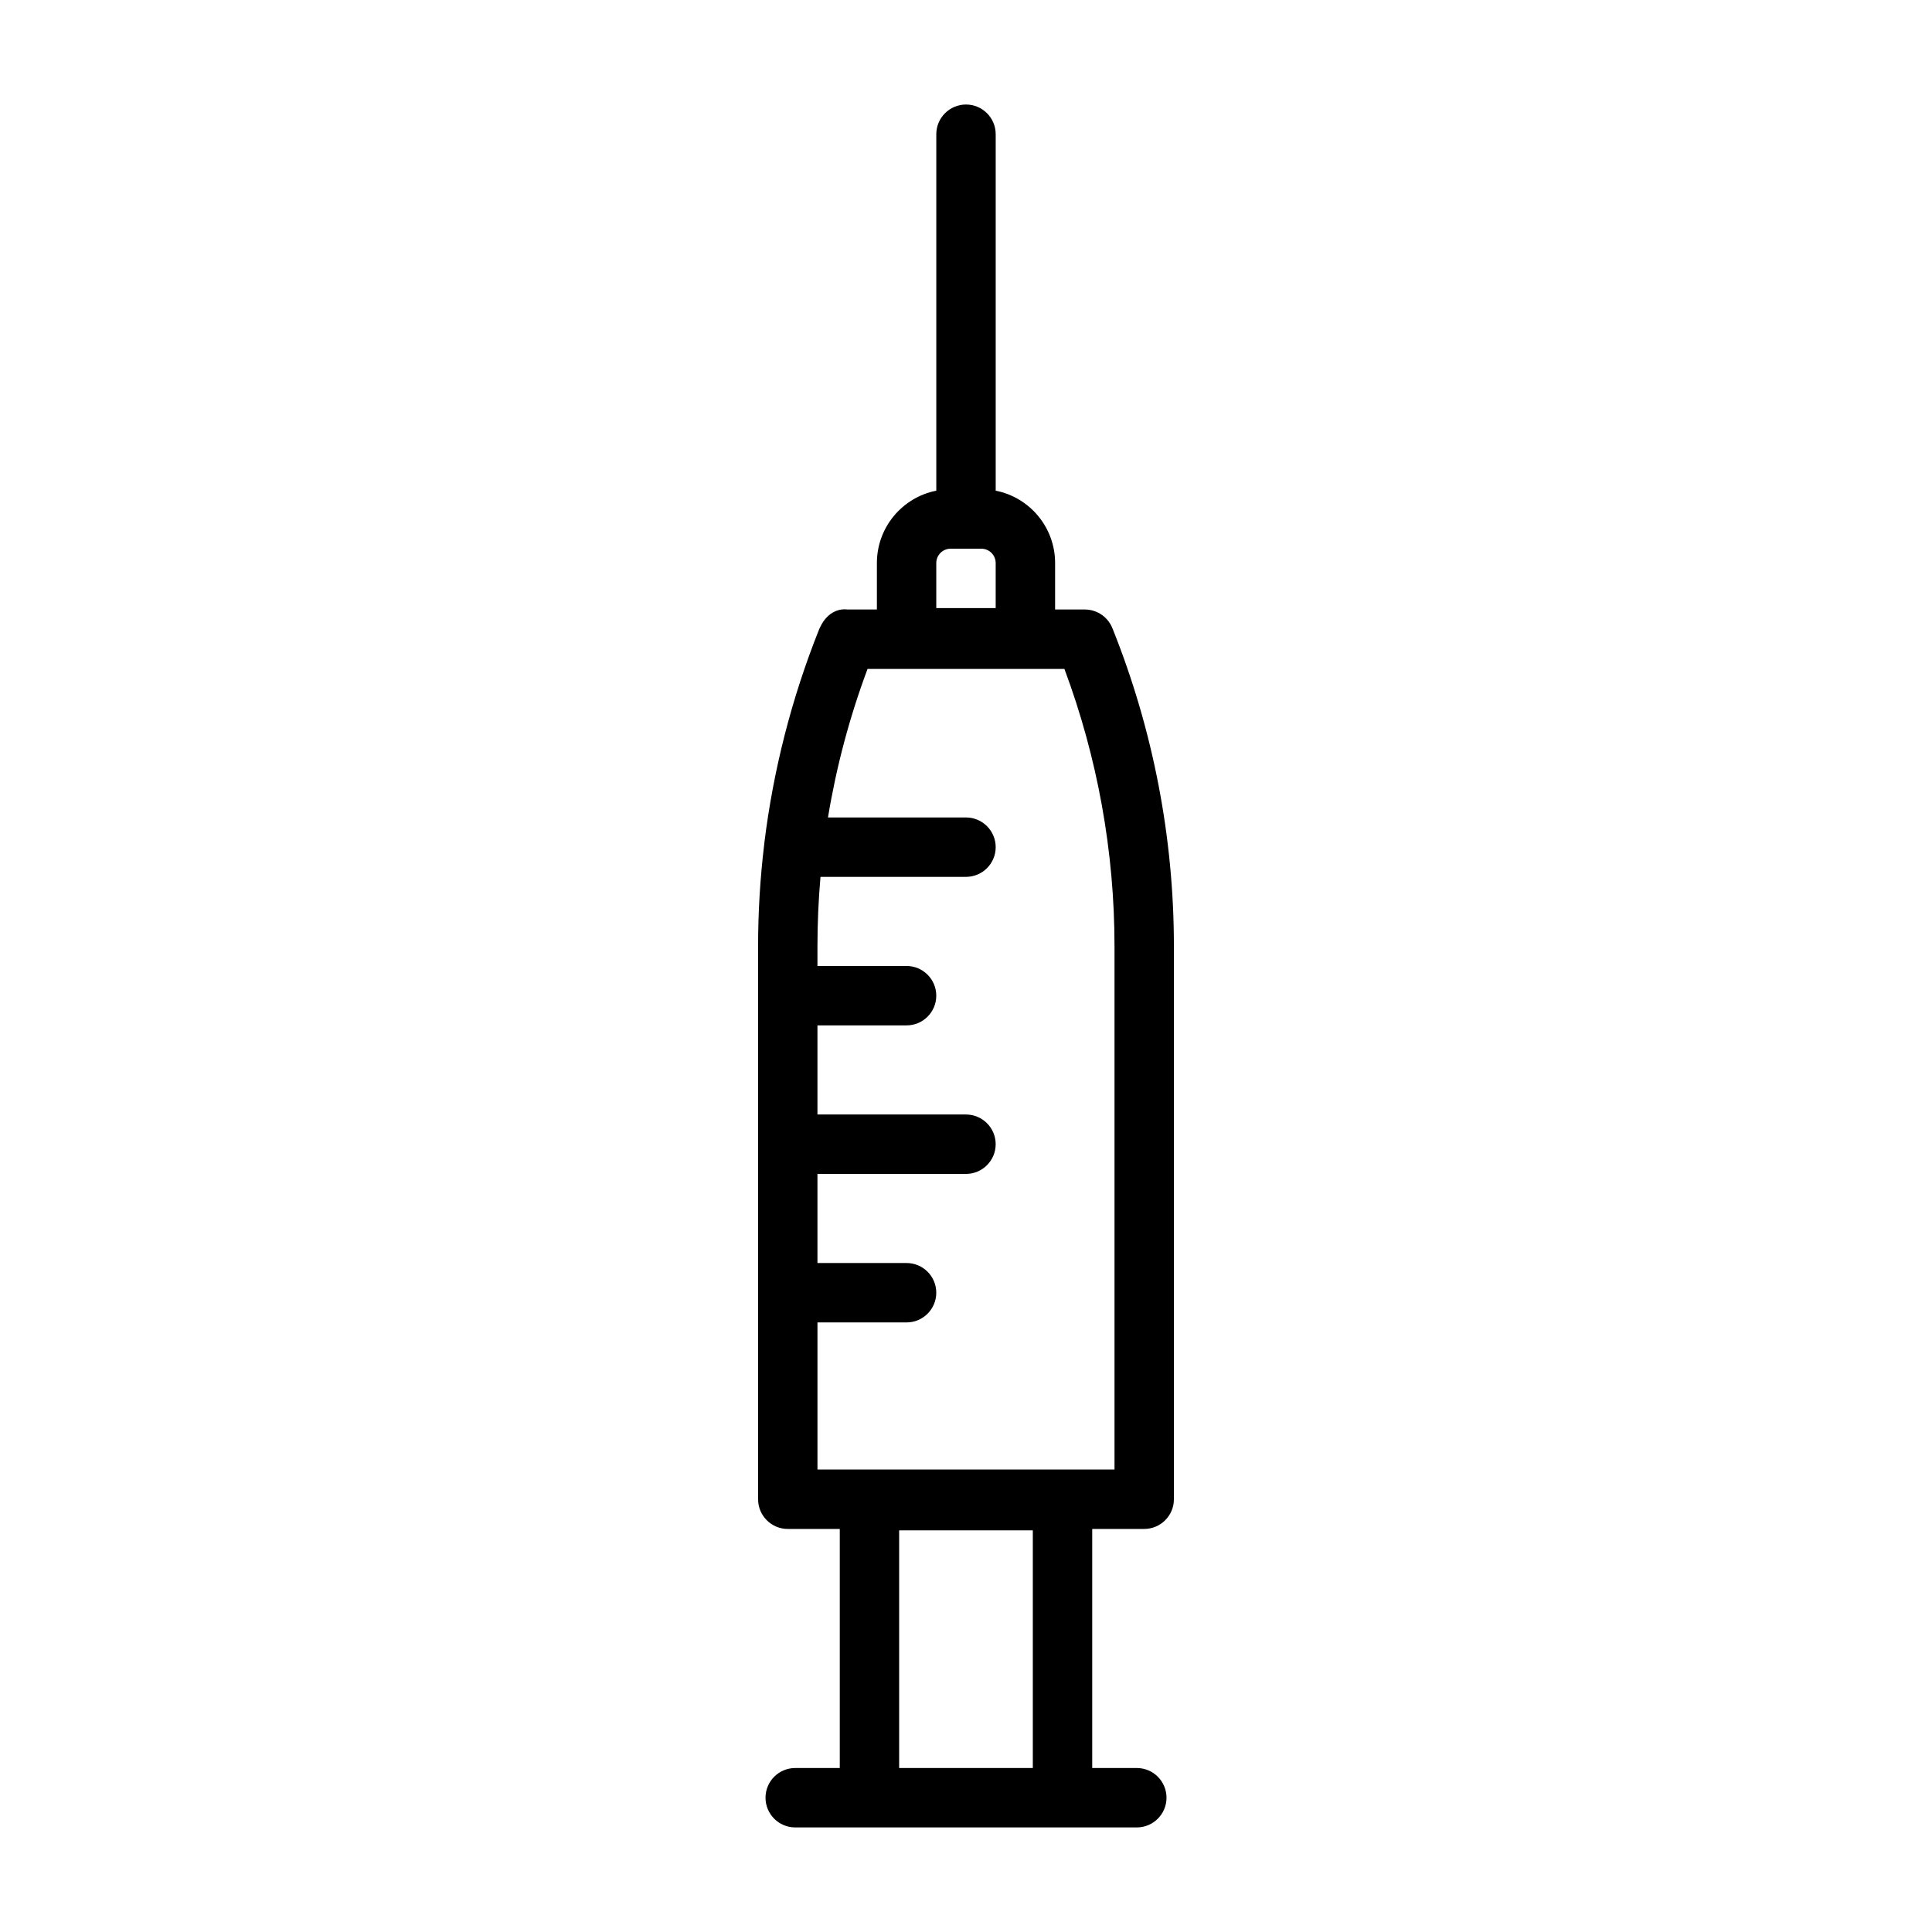
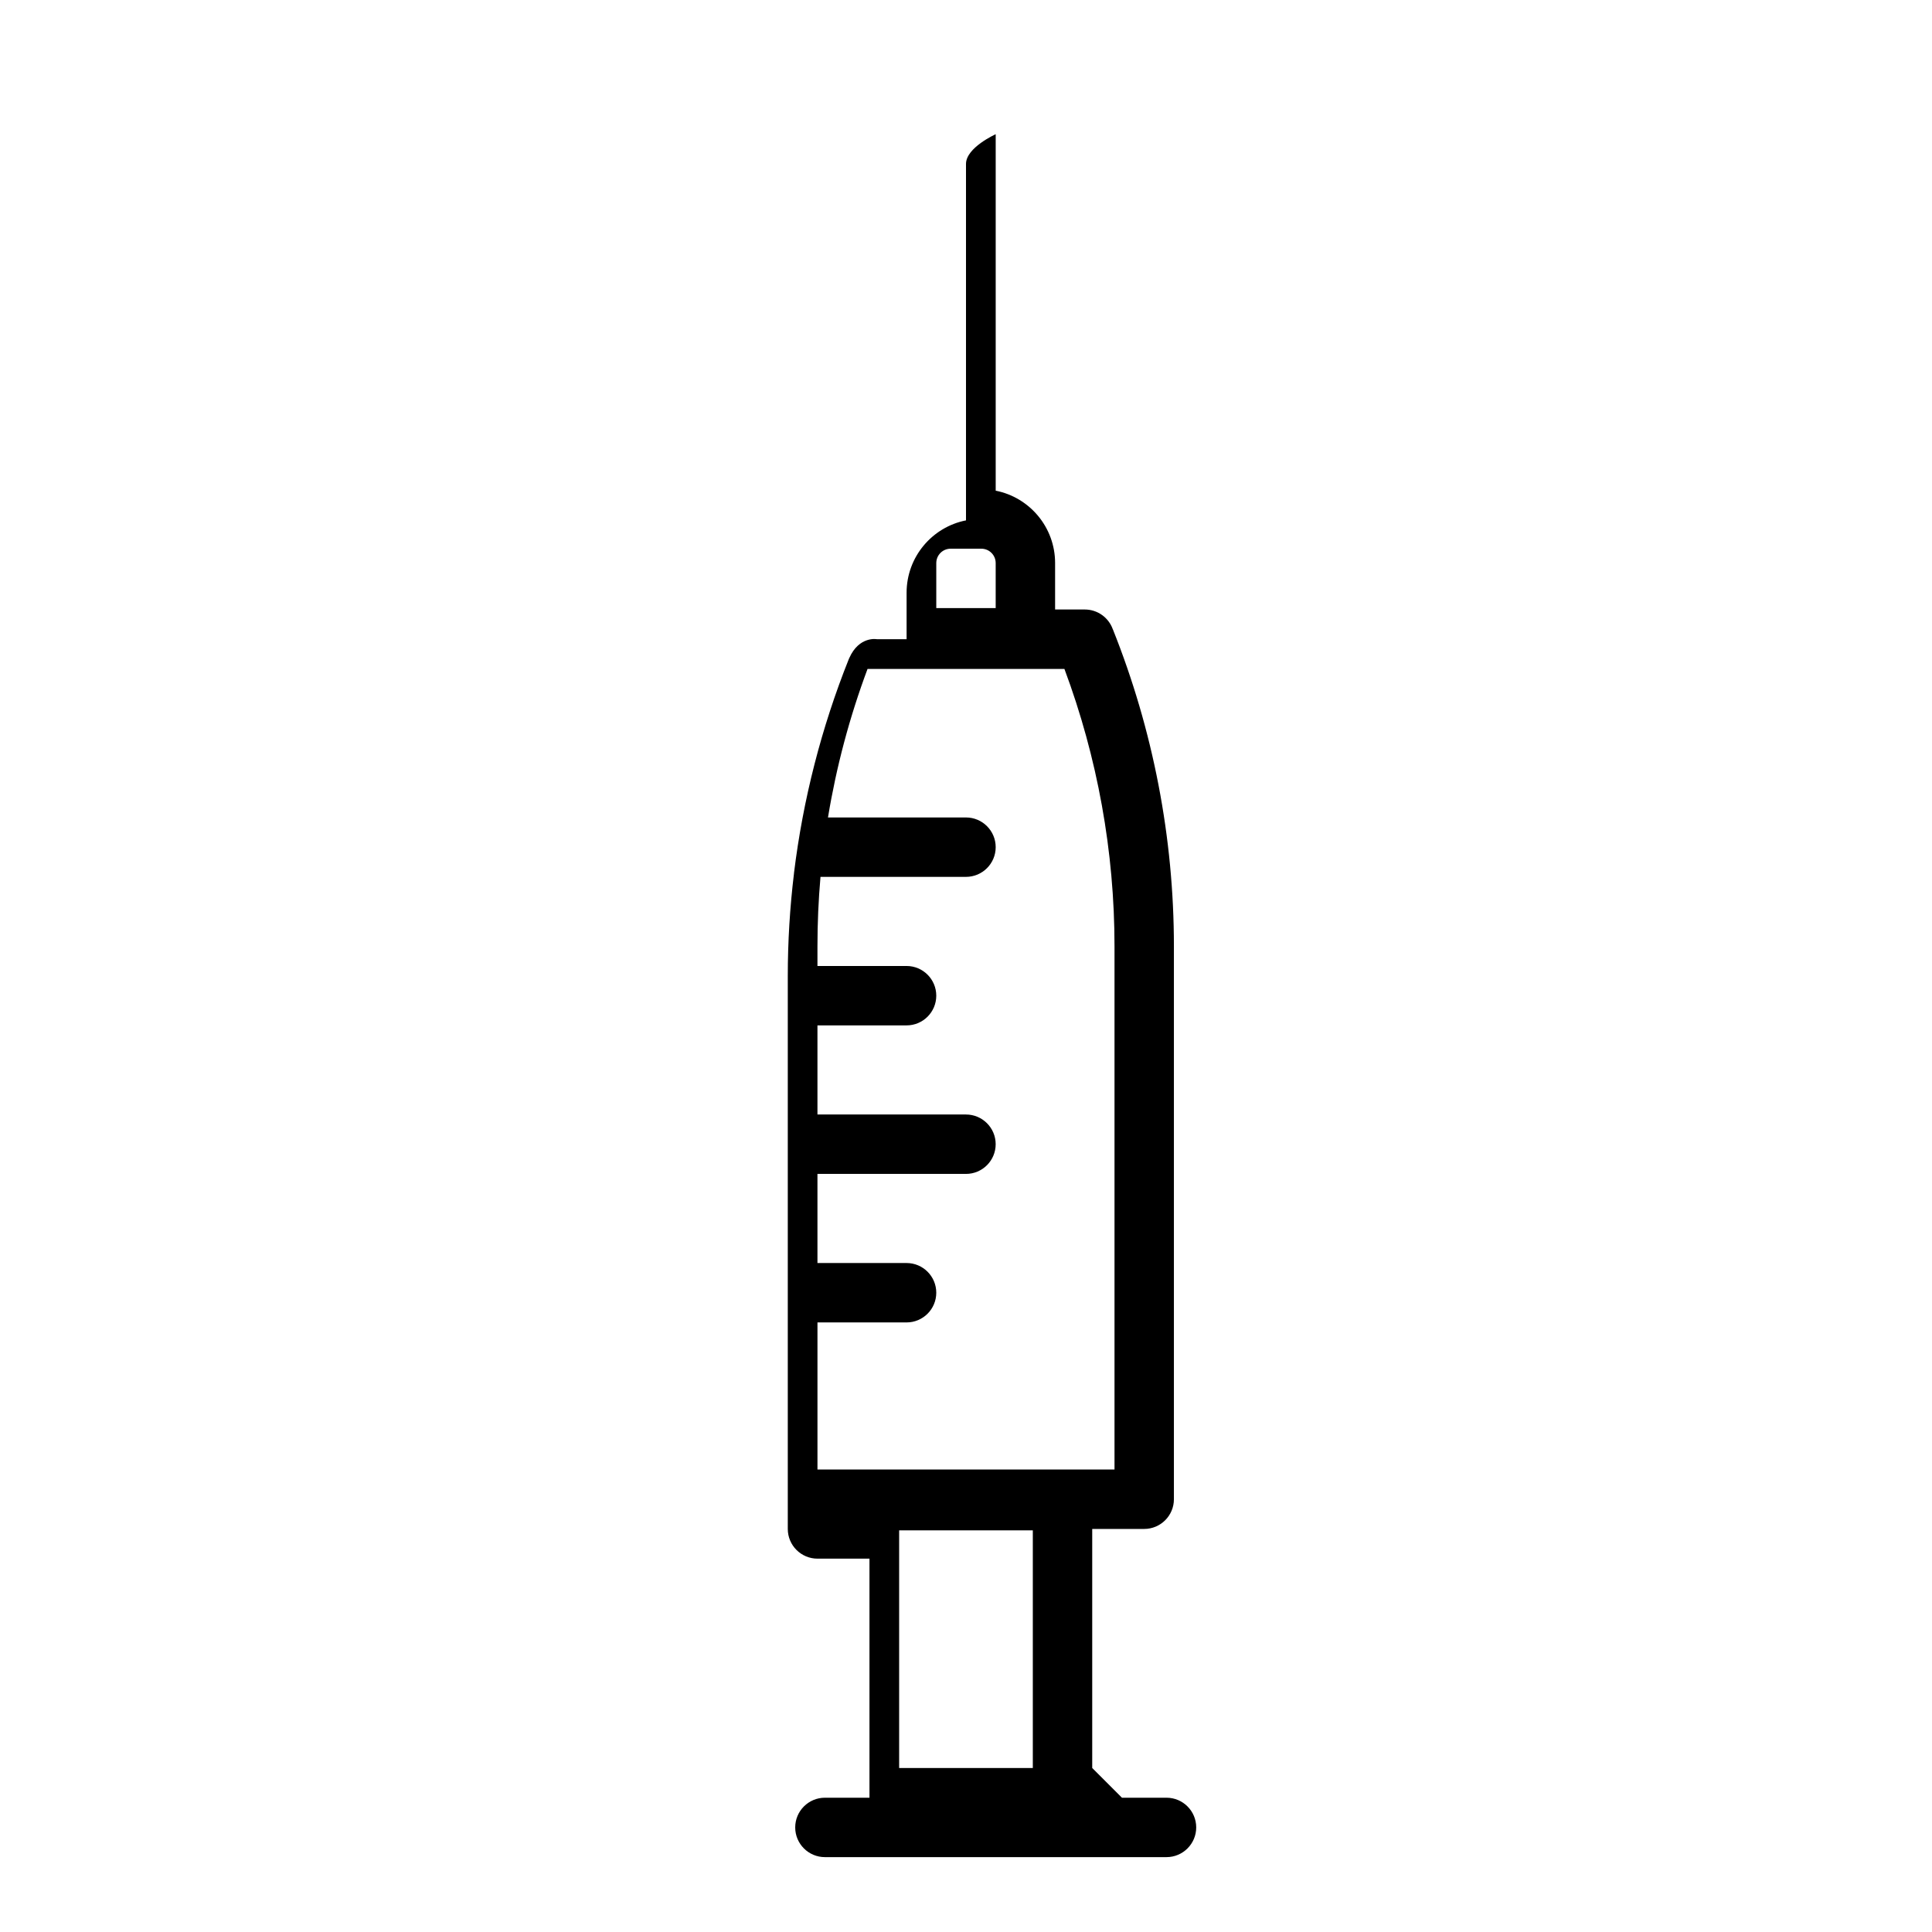
<svg xmlns="http://www.w3.org/2000/svg" fill="#000000" width="800px" height="800px" version="1.1" viewBox="144 144 512 512">
-   <path d="m433.45 612.54v-63.355h13.777c4.344 0 7.871-3.527 7.871-7.871v-146.52c0-28.766-5.496-57.277-16.168-83.996l-0.047-0.094c-1.102-3.023-4-5.18-7.398-5.18h-7.871v-12.312c0-9.492-6.769-17.414-15.742-19.176v-94.465c0-4.344-3.527-7.871-7.871-7.871s-7.871 3.527-7.871 7.871v94.465c-8.973 1.762-15.742 9.684-15.742 19.176v12.312h-7.871s-4.676-0.898-7.305 4.961c-0.062 0.125-0.062 0.125-0.141 0.316-7.273 18.199-12.137 37.25-14.516 56.633 0 0.078-0.016 0.141-0.016 0.219-1.086 8.988-1.637 18.059-1.637 27.145v146.52c0 4.344 3.527 7.871 7.871 7.871h13.777v63.355h-11.809c-4.344 0-7.871 3.527-7.871 7.871s3.527 7.871 7.871 7.871h90.527c4.344 0 7.871-3.527 7.871-7.871s-3.527-7.871-7.871-7.871h-11.809zm-15.742 0h-35.426v-62.977h35.426zm-57.07-118.08v38.98h78.719v-138.64c0-25.113-4.504-50.02-13.273-73.523h-52.176c-4.769 12.77-8.281 25.961-10.484 39.359h36.574c4.344 0 7.871 3.527 7.871 7.871s-3.527 7.871-7.871 7.871h-38.559c-0.535 6.125-0.805 12.266-0.805 18.422v5.195h23.617c4.344 0 7.871 3.527 7.871 7.871s-3.527 7.871-7.871 7.871h-23.617v23.617h39.359c4.344 0 7.871 3.527 7.871 7.871s-3.527 7.871-7.871 7.871h-39.359v23.617h23.617c4.344 0 7.871 3.527 7.871 7.871s-3.527 7.871-7.871 7.871h-23.617zm47.23-201.24v11.934h-15.742v-11.934c0-2.109 1.699-3.809 3.809-3.809h8.125c2.109 0 3.809 1.699 3.809 3.809z" fill-rule="evenodd" />
+   <path d="m433.45 612.54v-63.355h13.777c4.344 0 7.871-3.527 7.871-7.871v-146.52c0-28.766-5.496-57.277-16.168-83.996l-0.047-0.094c-1.102-3.023-4-5.18-7.398-5.18h-7.871v-12.312c0-9.492-6.769-17.414-15.742-19.176v-94.465s-7.871 3.527-7.871 7.871v94.465c-8.973 1.762-15.742 9.684-15.742 19.176v12.312h-7.871s-4.676-0.898-7.305 4.961c-0.062 0.125-0.062 0.125-0.141 0.316-7.273 18.199-12.137 37.25-14.516 56.633 0 0.078-0.016 0.141-0.016 0.219-1.086 8.988-1.637 18.059-1.637 27.145v146.52c0 4.344 3.527 7.871 7.871 7.871h13.777v63.355h-11.809c-4.344 0-7.871 3.527-7.871 7.871s3.527 7.871 7.871 7.871h90.527c4.344 0 7.871-3.527 7.871-7.871s-3.527-7.871-7.871-7.871h-11.809zm-15.742 0h-35.426v-62.977h35.426zm-57.07-118.08v38.98h78.719v-138.64c0-25.113-4.504-50.02-13.273-73.523h-52.176c-4.769 12.77-8.281 25.961-10.484 39.359h36.574c4.344 0 7.871 3.527 7.871 7.871s-3.527 7.871-7.871 7.871h-38.559c-0.535 6.125-0.805 12.266-0.805 18.422v5.195h23.617c4.344 0 7.871 3.527 7.871 7.871s-3.527 7.871-7.871 7.871h-23.617v23.617h39.359c4.344 0 7.871 3.527 7.871 7.871s-3.527 7.871-7.871 7.871h-39.359v23.617h23.617c4.344 0 7.871 3.527 7.871 7.871s-3.527 7.871-7.871 7.871h-23.617zm47.23-201.24v11.934h-15.742v-11.934c0-2.109 1.699-3.809 3.809-3.809h8.125c2.109 0 3.809 1.699 3.809 3.809z" fill-rule="evenodd" />
</svg>